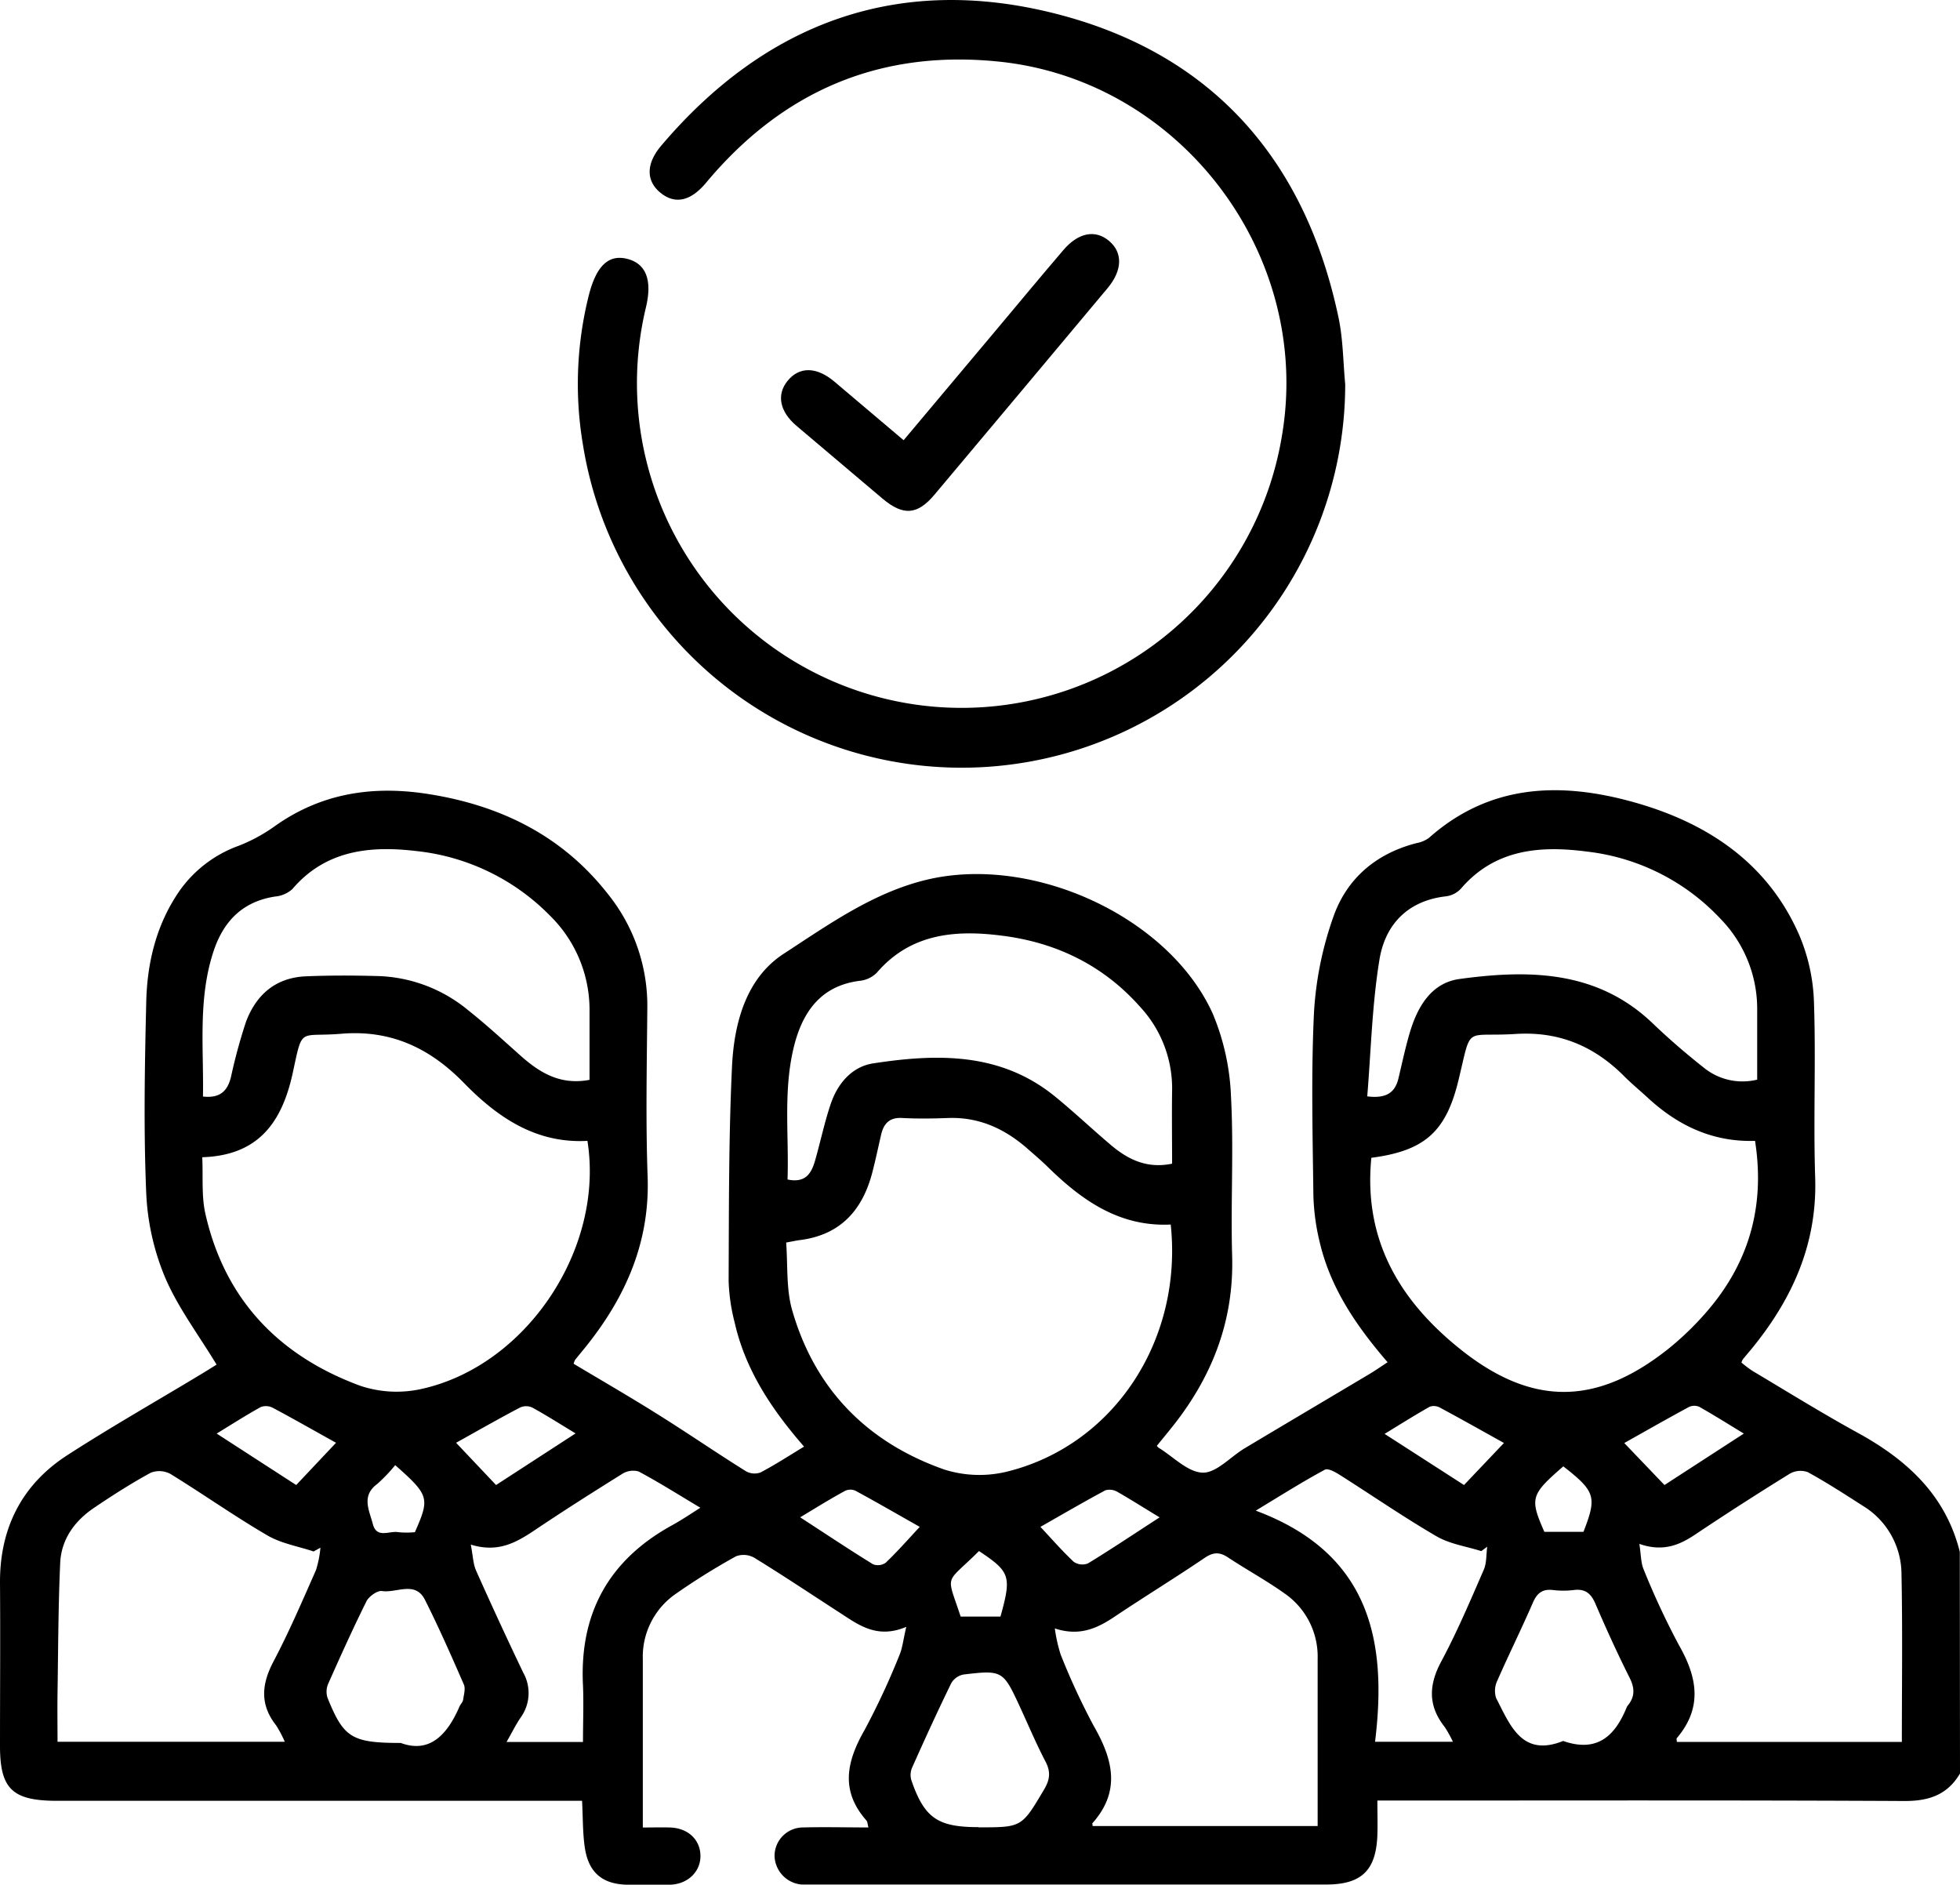
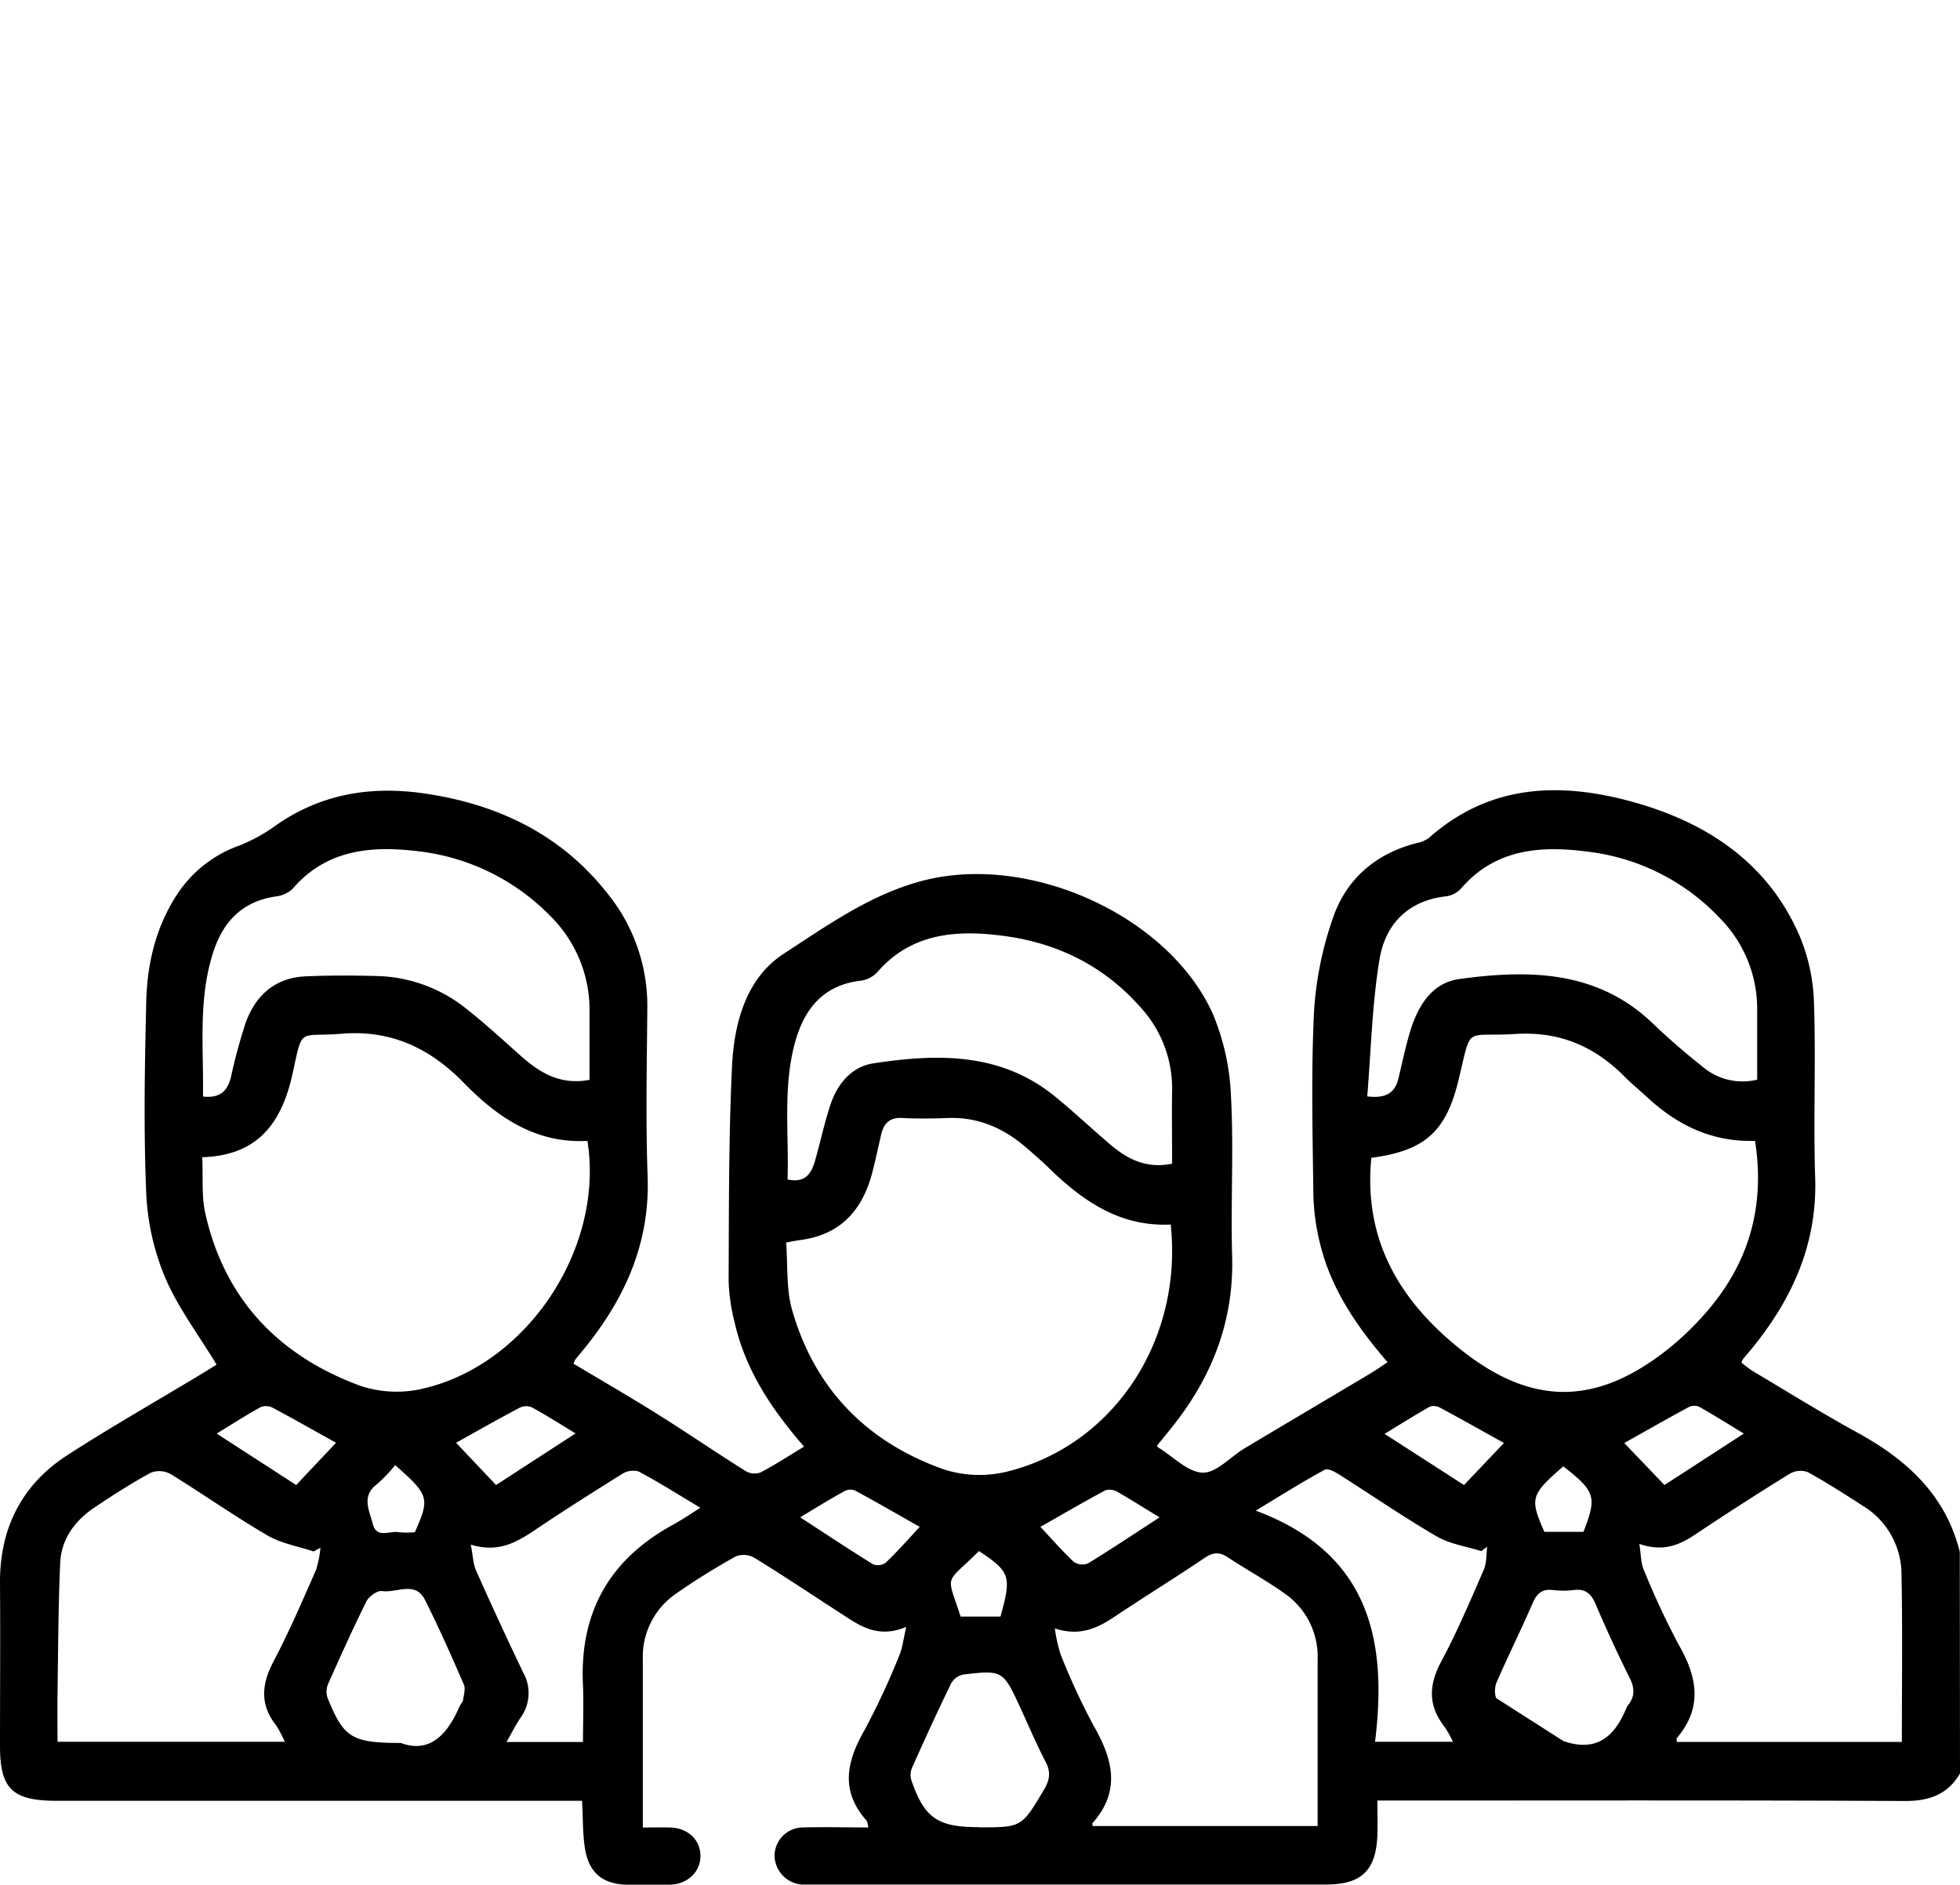
<svg xmlns="http://www.w3.org/2000/svg" viewBox="0 0 383.27 368.49">
  <g id="Livello_2" data-name="Livello 2">
    <g id="Livello_1-2" data-name="Livello 1">
-       <path d="M383.27,346.76c-2.46,4.15-6.06,5.39-10.87,5.37-32.68-.17-65.37-.09-98-.09h-5.06c0,2.4.07,4.59,0,6.77-.26,6.9-3.11,9.64-10,9.65H159c-.75,0-1.5,0-2.24,0a5.78,5.78,0,0,1-5.3-5.75,5.58,5.58,0,0,1,5.58-5.41c4.19-.11,8.39,0,12.78,0-.19-.71-.18-1.13-.39-1.36-5.18-5.84-3.86-11.6-.34-17.74a145.55,145.55,0,0,0,6.77-14.54c.61-1.39.75-3,1.36-5.58-5.89,2.49-9.54-.55-13.37-3-5.44-3.52-10.83-7.12-16.35-10.51a4.25,4.25,0,0,0-3.57-.29,132.43,132.43,0,0,0-11.72,7.3,14.94,14.94,0,0,0-6.51,12.8v32.93c2,0,3.66-.05,5.36,0,3.45.12,5.83,2.34,5.91,5.44s-2.38,5.65-6,5.75c-2.75.08-5.49.06-8.24,0-4.9-.09-7.63-2.33-8.37-7.25-.42-2.81-.36-5.7-.54-9.16H10.7C2.38,352,0,349.68,0,341.38c0-10.6.08-21.21,0-31.81s4.14-19.19,13.08-25c8.46-5.47,17.24-10.46,25.88-15.67,1.27-.76,2.52-1.55,3.39-2.09-3.51-5.82-7.56-11.14-10.09-17.1a48.19,48.19,0,0,1-3.67-16.54c-.52-12.33-.29-24.7,0-37,.15-7.81,1.92-15.3,6.45-21.9a24.2,24.2,0,0,1,11.68-8.92,32.47,32.47,0,0,0,7.06-3.85c9-6.38,18.93-7.91,29.53-6.32,14.32,2.16,26.62,8.11,35.67,19.75a34.78,34.78,0,0,1,7.6,22.18c-.09,11-.33,22,.06,32.93.46,12.83-4.29,23.54-12.08,33.26-.7.87-1.42,1.73-2.12,2.6a4.24,4.24,0,0,0-.27.74c5.35,3.2,10.82,6.36,16.17,9.71C134.2,280,140,284,145.86,287.65a3.4,3.4,0,0,0,2.86.24c2.86-1.5,5.57-3.27,8.51-5.05-6.3-7.24-11.47-14.95-13.58-24.3a36.84,36.84,0,0,1-1.17-8.11c.07-14,0-27.94.66-41.88.4-8.49,2.74-17.27,10.09-22.06,8.7-5.66,17.43-11.91,27.8-14.44,20.9-5.1,47.66,7.25,56.16,26.24a46.38,46.38,0,0,1,3.53,16.22c.55,10.32-.08,20.7.22,31.05.38,13-4.12,24.11-12.18,34l-2.55,3.13c.18.2.25.31.36.37,2.86,1.75,5.71,4.8,8.62,4.87,2.69.06,5.43-3.11,8.21-4.77,8.12-4.86,16.27-9.67,24.4-14.52,1.15-.68,2.25-1.46,3.54-2.3-6-6.95-11-14.24-13.16-23a43.55,43.55,0,0,1-1.35-9.55c-.15-12-.46-24,.12-35.92a67.47,67.47,0,0,1,3.74-18.49c2.62-7.58,8.37-12.51,16.33-14.54a5.92,5.92,0,0,0,2.38-1c11.92-10.59,25.76-11,40.06-7s26.18,11.79,32.38,26a36.34,36.34,0,0,1,2.87,13c.4,11.46-.13,23,.24,34.42.41,12.69-4.27,23.3-12,32.93-.7.88-1.44,1.72-2.15,2.59a3.24,3.24,0,0,0-.27.62,21.61,21.61,0,0,0,2.15,1.63c6.85,4.08,13.63,8.29,20.61,12.12,9.62,5.28,17.17,12.18,19.94,23.25ZM268.16,226.37c-1.57,16,5.49,27.86,17.28,37.33,14.08,11.32,26.78,11.22,40.9-.06a57.63,57.63,0,0,0,7-6.72c8.58-9.66,11.88-20.9,9.85-33.86-8.31.26-15.1-3-21-8.45-1.46-1.35-3-2.62-4.4-4-5.9-6-12.8-9-21.44-8.45-10.17.64-8.49-1.94-11.14,9C282.79,221.19,278.69,225,268.16,226.37Zm-228.61-.11c.18,3.84-.17,7.54.6,11,3.78,16.81,14.4,27.83,30.28,33.68a22.38,22.38,0,0,0,11.74.68c20.66-4.4,36.07-27.4,32.7-48.56-10,.56-17.54-4.54-24.15-11.32s-14.23-10.44-24-9.62c-8.4.7-7.48-1.55-9.51,7.82C55.1,219.48,50.49,225.92,39.55,226.26Zm189.38,13.16c-10,.48-17.34-4.7-24-11.22-1.34-1.31-2.76-2.52-4.17-3.75-4.39-3.8-9.35-6.06-15.3-5.86-3,.11-6,.16-9,0-2.51-.16-3.65,1.07-4.16,3.26-.56,2.42-1.07,4.86-1.69,7.26-1.9,7.44-6.22,12.34-14.19,13.35-.72.09-1.42.25-2.69.48.33,4.43,0,8.93,1.11,13,4.4,15.59,14.69,26.08,29.84,31.39a22.79,22.79,0,0,0,12.4.36C217.85,282.47,231.32,262,228.93,239.42Zm91.64,62.44c.33,2.11.28,3.67.84,5a151.93,151.93,0,0,0,6.93,14.85c3.59,6.29,4.6,12.19-.44,18.12-.11.12,0,.46,0,.75h44c0-11.06.15-21.88-.07-32.69a15.68,15.68,0,0,0-7.52-13.45c-3.56-2.28-7.11-4.59-10.81-6.61a4.19,4.19,0,0,0-3.55.33q-9.21,5.69-18.21,11.7C328.59,302,325.34,303.52,320.57,301.86Zm-257.91.74-1.33.74c-3-1-6.35-1.56-9.06-3.15-6.45-3.76-12.57-8.09-18.93-12a4.58,4.58,0,0,0-3.87-.24c-3.81,2.08-7.49,4.43-11.1,6.87-3.79,2.57-6.39,6.15-6.6,10.78-.38,8.46-.39,16.94-.52,25.41-.05,3.19,0,6.38,0,9.54H55.69A22.62,22.62,0,0,0,54,337.35c-3.19-4.05-2.88-8-.54-12.46,3.07-5.82,5.67-11.9,8.34-17.93A21.21,21.21,0,0,0,62.66,302.6Zm151,54.42h44V324.35a15,15,0,0,0-6.48-12.81c-3.53-2.52-7.38-4.61-11-7-1.69-1.14-2.93-1.09-4.65.08-5.77,3.91-11.72,7.55-17.51,11.43-3.39,2.27-6.84,3.95-11.75,2.34a29.55,29.55,0,0,0,1.14,5.11,134.26,134.26,0,0,0,6.42,13.87c3.76,6.53,5.42,12.76-.19,19.08C213.56,356.47,213.62,356.63,213.66,357Zm53.7-142.66c3.83.48,5.46-.82,6.11-3.55.69-2.9,1.31-5.82,2.14-8.68,1.5-5.17,4.19-9.95,9.8-10.72,13.6-1.86,27-1.71,37.86,8.76,3.14,3,6.47,5.87,9.89,8.57a12,12,0,0,0,10.45,2.35c0-4.52,0-9,0-13.45a25.23,25.23,0,0,0-7.12-17.94,42.38,42.38,0,0,0-26.16-13.2c-9.11-1.19-18-.53-24.68,7.28a4.8,4.8,0,0,1-2.92,1.47c-7.55.87-11.91,5.6-13,12.48C268.3,196.5,268.09,205.47,267.36,214.36Zm-152.08-3.23c0-4.58,0-8.93,0-13.28A25.81,25.81,0,0,0,107.52,179a42.93,42.93,0,0,0-26.07-12.6c-9-1.07-17.74-.24-24.28,7.43a5.75,5.75,0,0,1-3.31,1.45c-6.24.93-10,4.63-12,10.41-3.21,9.42-2,19.11-2.17,28.7,3.4.39,4.81-1.15,5.47-3.8a106.24,106.24,0,0,1,2.93-10.77c2-5.36,5.83-8.68,11.72-8.93,4.73-.2,9.47-.18,14.2-.05a29,29,0,0,1,17.5,6.65c3.61,2.86,7,6,10.45,9.06C105.65,209.79,109.62,212.2,115.28,211.13ZM154,230.61c3.54.76,4.68-1.25,5.38-3.68,1.06-3.69,1.84-7.48,3.07-11.11,1.36-4,4.15-7.27,8.3-7.91,12.52-1.92,24.93-2.19,35.56,6.48,3.76,3.06,7.29,6.42,11,9.55,3.32,2.79,7,4.59,11.89,3.58,0-4.81-.07-9.52,0-14.23a23.43,23.43,0,0,0-6.2-16.37c-7.23-8.2-16.55-12.7-27.25-14-9-1.14-17.72-.39-24.29,7.26a5.5,5.5,0,0,1-3.27,1.58c-7,.85-10.71,5.22-12.59,11.57C153,212.31,154.31,221.51,154,230.61ZM92.06,302c.42,2.11.44,3.67,1,5q4.48,10.05,9.24,20a8.16,8.16,0,0,1-.48,8.8c-1,1.47-1.78,3.07-2.77,4.79H114c0-3.86.15-7.47,0-11.06-.71-14.13,5.08-24.56,17.49-31.35,1.69-.93,3.29-2,5.46-3.39-4.37-2.61-8.15-5-12.09-7.1a4,4,0,0,0-3.23.51c-5.92,3.69-11.81,7.43-17.59,11.33C100.61,301.76,97.2,303.57,92.06,302Zm176.83,38.55h15.22a22.44,22.44,0,0,0-1.61-2.9c-3.26-4.12-3.15-8.17-.68-12.78,3.11-5.8,5.69-11.9,8.32-17.94.59-1.35.47-3,.68-4.52l-1.16.86c-3-.94-6.18-1.39-8.78-2.91-6.45-3.76-12.6-8-18.91-12-.87-.55-2.29-1.34-2.91-1-4.17,2.25-8.19,4.77-13.5,8C267.8,303.65,271.33,320.66,268.89,340.51Zm-77.55,16.73c8.49,0,8.43,0,12.8-7.35,1.14-1.91,1.38-3.45.32-5.48-1.84-3.52-3.38-7.19-5.05-10.8-3.24-7-3.39-7.16-11-6.25a3.54,3.54,0,0,0-2.4,1.7c-2.67,5.47-5.2,11-7.68,16.57a3.6,3.6,0,0,0-.11,2.42C180.77,355.47,183.36,357.24,191.34,357.24Zm114.38-16.87c6.67,2.31,10.13-1.08,12.37-6.59a1.29,1.29,0,0,1,.19-.32c1.42-1.72,1.42-3.39.4-5.43-2.39-4.77-4.61-9.63-6.71-14.53-.86-2-2-2.94-4.21-2.66a17,17,0,0,1-4.09,0c-2.07-.24-3.12.62-3.93,2.49-2.22,5.12-4.71,10.13-6.95,15.24a4.58,4.58,0,0,0-.23,3.39C295.32,337.34,297.62,343.65,305.72,340.37Zm-227.24.41c5.57,2,9-1.66,11.38-7.18.2-.45.63-.84.7-1.3.15-1,.5-2.2.14-3-2.43-5.57-4.88-11.14-7.61-16.56-1.9-3.75-5.57-1.27-8.39-1.7-.89-.14-2.48,1-3,1.92-2.65,5.33-5.1,10.76-7.52,16.2a3.93,3.93,0,0,0-.14,2.74C67.21,339.78,68.76,340.78,78.48,340.78Zm148.31-44.13c-3.18-1.92-5.69-3.52-8.28-5a3,3,0,0,0-2.35-.31c-4.22,2.26-8.35,4.67-12.71,7.15,2.2,2.35,4.25,4.71,6.51,6.83a3,3,0,0,0,2.78.32C217.3,302.9,221.73,299.93,226.79,296.65Zm-70.28,0c5.07,3.29,9.58,6.3,14.2,9.15a2.64,2.64,0,0,0,2.5-.31c2.31-2.21,4.43-4.62,6.64-7-4.38-2.48-8.44-4.82-12.56-7.06a2.45,2.45,0,0,0-2,0C162.46,293,159.76,294.68,156.51,296.64Zm137.58-14.56c-4.26-2.37-8.35-4.68-12.49-6.9a2.49,2.49,0,0,0-2-.2c-2.88,1.62-5.68,3.39-8.85,5.32l15.53,10ZM57.92,290.35l7.79-8.26c-4.37-2.43-8.35-4.7-12.39-6.85A2.89,2.89,0,0,0,51,275.1c-2.8,1.54-5.5,3.28-8.63,5.19Zm31.27-8.26L97,290.35l15.55-10.09c-3.18-1.93-5.79-3.59-8.49-5.07a2.87,2.87,0,0,0-2.35,0C97.59,277.35,93.51,279.68,89.19,282.09ZM341,280.29c-3.2-1.94-5.91-3.65-8.69-5.22a2.46,2.46,0,0,0-2,0c-4.21,2.27-8.37,4.64-12.69,7.07l7.86,8.21ZM77.28,286.46a30.52,30.52,0,0,1-3.51,3.68c-3.17,2.34-1.56,5.14-.88,7.78.75,3,3.28,1.32,5,1.65a16.76,16.76,0,0,0,3.24,0C84.08,292.89,83.93,292.35,77.28,286.46Zm118.36,29.61c2.2-7.91,1.9-8.75-4.2-12.81-6.76,6.72-6.41,4.18-3.59,12.81h7.79Zm114-16.57c2.67-6.83,2.33-7.9-3.94-12.8-6.39,5.55-6.59,6.23-3.71,12.8Z" />
-       <path d="M263.05,75.12A75,75,0,0,1,114,87a71.15,71.15,0,0,1,1.15-29.3c1.42-5.58,3.75-7.92,7.28-7.14,3.88.86,5.2,4.15,3.85,9.66A63.48,63.48,0,1,0,250.66,85.3c6.1-35.4-19.75-69.63-55.39-73.26C172,9.67,153.05,17.82,138.13,35.66c-3,3.63-6.06,4.38-8.94,2.06s-2.88-5.7.07-9.19C149.78,4.3,175.82-5.14,206.52,2.7c30.55,7.8,48.75,28.59,55.23,59.43C262.64,66.37,262.64,70.79,263.05,75.12Z" />
-       <path d="M176.7,86.07l18.18-21.65c4.32-5.15,8.61-10.33,13-15.46,2.94-3.49,6.3-4.14,9-1.85s2.62,5.74-.3,9.23q-16.89,20.2-33.84,40.37c-3.35,4-6.14,4.17-10.17.78q-8.43-7.11-16.83-14.24c-3.27-2.77-3.92-6.06-1.77-8.74,2.29-2.87,5.67-2.85,9.16.08C167.54,78.32,172,82.09,176.7,86.07Z" />
+       <path d="M383.27,346.76c-2.46,4.15-6.06,5.39-10.87,5.37-32.68-.17-65.37-.09-98-.09h-5.06c0,2.4.07,4.59,0,6.77-.26,6.9-3.11,9.64-10,9.65H159c-.75,0-1.5,0-2.24,0a5.78,5.78,0,0,1-5.3-5.75,5.58,5.58,0,0,1,5.58-5.41c4.19-.11,8.39,0,12.78,0-.19-.71-.18-1.13-.39-1.36-5.18-5.84-3.86-11.6-.34-17.74a145.55,145.55,0,0,0,6.77-14.54c.61-1.39.75-3,1.36-5.58-5.89,2.49-9.54-.55-13.37-3-5.44-3.52-10.83-7.12-16.35-10.51a4.25,4.25,0,0,0-3.57-.29,132.43,132.43,0,0,0-11.72,7.3,14.94,14.94,0,0,0-6.51,12.8v32.93c2,0,3.66-.05,5.36,0,3.45.12,5.83,2.34,5.91,5.44s-2.38,5.65-6,5.75c-2.75.08-5.49.06-8.24,0-4.9-.09-7.63-2.33-8.37-7.25-.42-2.81-.36-5.7-.54-9.16H10.7C2.38,352,0,349.68,0,341.38c0-10.6.08-21.21,0-31.81s4.14-19.19,13.08-25c8.46-5.47,17.24-10.46,25.88-15.67,1.27-.76,2.52-1.55,3.39-2.09-3.51-5.82-7.56-11.14-10.09-17.1a48.19,48.19,0,0,1-3.67-16.54c-.52-12.33-.29-24.7,0-37,.15-7.81,1.92-15.3,6.45-21.9a24.2,24.2,0,0,1,11.68-8.92,32.47,32.47,0,0,0,7.06-3.85c9-6.38,18.93-7.91,29.53-6.32,14.32,2.16,26.62,8.11,35.67,19.75a34.78,34.78,0,0,1,7.6,22.18c-.09,11-.33,22,.06,32.93.46,12.83-4.29,23.54-12.08,33.26-.7.87-1.42,1.73-2.12,2.6a4.24,4.24,0,0,0-.27.74c5.35,3.2,10.82,6.36,16.17,9.71C134.2,280,140,284,145.86,287.65a3.4,3.4,0,0,0,2.86.24c2.86-1.5,5.57-3.27,8.51-5.05-6.3-7.24-11.47-14.95-13.58-24.3a36.84,36.84,0,0,1-1.17-8.11c.07-14,0-27.94.66-41.88.4-8.49,2.74-17.27,10.09-22.06,8.7-5.66,17.43-11.91,27.8-14.44,20.9-5.1,47.66,7.25,56.16,26.24a46.38,46.38,0,0,1,3.53,16.22c.55,10.32-.08,20.7.22,31.05.38,13-4.12,24.11-12.18,34l-2.55,3.13c.18.2.25.31.36.37,2.86,1.75,5.71,4.8,8.62,4.87,2.69.06,5.43-3.11,8.21-4.77,8.12-4.86,16.27-9.67,24.4-14.52,1.15-.68,2.25-1.46,3.54-2.3-6-6.95-11-14.24-13.16-23a43.55,43.55,0,0,1-1.35-9.55c-.15-12-.46-24,.12-35.92a67.47,67.47,0,0,1,3.74-18.49c2.62-7.58,8.37-12.51,16.33-14.54a5.92,5.92,0,0,0,2.38-1c11.92-10.59,25.76-11,40.06-7s26.18,11.79,32.38,26a36.34,36.34,0,0,1,2.87,13c.4,11.46-.13,23,.24,34.42.41,12.69-4.27,23.3-12,32.93-.7.88-1.44,1.72-2.15,2.59a3.24,3.24,0,0,0-.27.62,21.61,21.61,0,0,0,2.15,1.63c6.85,4.08,13.63,8.29,20.61,12.12,9.62,5.28,17.17,12.18,19.94,23.25ZM268.16,226.37c-1.57,16,5.49,27.86,17.28,37.33,14.08,11.32,26.78,11.22,40.9-.06a57.63,57.63,0,0,0,7-6.72c8.58-9.66,11.88-20.9,9.85-33.86-8.31.26-15.1-3-21-8.45-1.46-1.35-3-2.62-4.4-4-5.9-6-12.8-9-21.44-8.45-10.17.64-8.49-1.94-11.14,9C282.79,221.19,278.69,225,268.16,226.37Zm-228.61-.11c.18,3.84-.17,7.54.6,11,3.78,16.81,14.4,27.83,30.28,33.68a22.38,22.38,0,0,0,11.74.68c20.66-4.4,36.07-27.4,32.7-48.56-10,.56-17.54-4.54-24.15-11.32s-14.23-10.44-24-9.62c-8.4.7-7.48-1.55-9.51,7.82C55.1,219.48,50.49,225.92,39.55,226.26Zm189.38,13.16c-10,.48-17.34-4.7-24-11.22-1.34-1.31-2.76-2.52-4.17-3.75-4.39-3.8-9.35-6.06-15.3-5.86-3,.11-6,.16-9,0-2.51-.16-3.65,1.07-4.16,3.26-.56,2.42-1.07,4.86-1.69,7.26-1.9,7.44-6.22,12.34-14.19,13.35-.72.09-1.42.25-2.69.48.33,4.43,0,8.93,1.11,13,4.4,15.59,14.69,26.08,29.84,31.39a22.79,22.79,0,0,0,12.4.36C217.85,282.47,231.32,262,228.93,239.42Zm91.64,62.44c.33,2.11.28,3.67.84,5a151.93,151.93,0,0,0,6.93,14.85c3.59,6.29,4.6,12.19-.44,18.12-.11.12,0,.46,0,.75h44c0-11.06.15-21.88-.07-32.69a15.68,15.68,0,0,0-7.52-13.45c-3.56-2.28-7.11-4.59-10.81-6.61a4.19,4.19,0,0,0-3.55.33q-9.21,5.69-18.21,11.7C328.59,302,325.34,303.52,320.57,301.86Zm-257.91.74-1.33.74c-3-1-6.35-1.56-9.06-3.15-6.45-3.76-12.57-8.09-18.93-12a4.58,4.58,0,0,0-3.87-.24c-3.81,2.08-7.49,4.43-11.1,6.87-3.79,2.57-6.39,6.15-6.6,10.78-.38,8.46-.39,16.94-.52,25.41-.05,3.19,0,6.38,0,9.54H55.69A22.62,22.62,0,0,0,54,337.35c-3.19-4.05-2.88-8-.54-12.46,3.07-5.82,5.67-11.9,8.34-17.93A21.21,21.21,0,0,0,62.66,302.6Zm151,54.42h44V324.35a15,15,0,0,0-6.48-12.81c-3.53-2.52-7.38-4.61-11-7-1.69-1.14-2.93-1.09-4.65.08-5.77,3.91-11.72,7.55-17.51,11.43-3.39,2.27-6.84,3.95-11.75,2.34a29.55,29.55,0,0,0,1.14,5.11,134.26,134.26,0,0,0,6.42,13.87c3.76,6.53,5.42,12.76-.19,19.08C213.56,356.47,213.62,356.63,213.66,357Zm53.7-142.66c3.83.48,5.46-.82,6.11-3.55.69-2.9,1.31-5.82,2.14-8.68,1.5-5.17,4.19-9.95,9.8-10.72,13.6-1.86,27-1.71,37.86,8.76,3.14,3,6.47,5.87,9.89,8.57a12,12,0,0,0,10.45,2.35c0-4.52,0-9,0-13.45a25.23,25.23,0,0,0-7.12-17.94,42.38,42.38,0,0,0-26.16-13.2c-9.11-1.19-18-.53-24.68,7.28a4.8,4.8,0,0,1-2.92,1.47c-7.55.87-11.91,5.6-13,12.48C268.3,196.5,268.09,205.47,267.36,214.36Zm-152.08-3.23c0-4.58,0-8.93,0-13.28A25.81,25.81,0,0,0,107.52,179a42.93,42.93,0,0,0-26.07-12.6c-9-1.07-17.74-.24-24.28,7.43a5.75,5.75,0,0,1-3.31,1.45c-6.24.93-10,4.63-12,10.41-3.21,9.42-2,19.11-2.17,28.7,3.4.39,4.81-1.15,5.47-3.8a106.24,106.24,0,0,1,2.93-10.77c2-5.36,5.83-8.68,11.72-8.93,4.73-.2,9.47-.18,14.2-.05a29,29,0,0,1,17.5,6.65c3.61,2.86,7,6,10.45,9.06C105.65,209.79,109.62,212.2,115.28,211.13ZM154,230.61c3.54.76,4.68-1.25,5.38-3.68,1.06-3.69,1.84-7.48,3.07-11.11,1.36-4,4.15-7.27,8.3-7.91,12.52-1.92,24.93-2.19,35.56,6.48,3.76,3.06,7.29,6.42,11,9.55,3.32,2.79,7,4.59,11.89,3.58,0-4.81-.07-9.52,0-14.23a23.43,23.43,0,0,0-6.2-16.37c-7.23-8.2-16.55-12.7-27.25-14-9-1.14-17.72-.39-24.29,7.26a5.5,5.5,0,0,1-3.27,1.58c-7,.85-10.71,5.22-12.59,11.57C153,212.31,154.31,221.51,154,230.61ZM92.06,302c.42,2.11.44,3.67,1,5q4.48,10.05,9.24,20a8.16,8.16,0,0,1-.48,8.8c-1,1.47-1.78,3.07-2.77,4.79H114c0-3.86.15-7.47,0-11.06-.71-14.13,5.08-24.56,17.49-31.35,1.69-.93,3.29-2,5.46-3.39-4.37-2.61-8.15-5-12.09-7.1a4,4,0,0,0-3.23.51c-5.92,3.69-11.81,7.43-17.59,11.33C100.61,301.76,97.2,303.57,92.06,302Zm176.83,38.55h15.22a22.44,22.44,0,0,0-1.61-2.9c-3.26-4.12-3.15-8.17-.68-12.78,3.11-5.8,5.69-11.9,8.32-17.94.59-1.35.47-3,.68-4.52l-1.16.86c-3-.94-6.18-1.39-8.78-2.91-6.45-3.76-12.6-8-18.91-12-.87-.55-2.29-1.34-2.91-1-4.17,2.25-8.19,4.77-13.5,8C267.8,303.65,271.33,320.66,268.89,340.51Zm-77.55,16.73c8.49,0,8.43,0,12.8-7.35,1.14-1.91,1.38-3.45.32-5.48-1.84-3.52-3.38-7.19-5.05-10.8-3.24-7-3.39-7.16-11-6.25a3.54,3.54,0,0,0-2.4,1.7c-2.67,5.47-5.2,11-7.68,16.57a3.6,3.6,0,0,0-.11,2.42C180.77,355.47,183.36,357.24,191.34,357.24Zm114.38-16.87c6.67,2.31,10.13-1.08,12.37-6.59a1.29,1.29,0,0,1,.19-.32c1.42-1.72,1.42-3.39.4-5.43-2.39-4.77-4.61-9.63-6.71-14.53-.86-2-2-2.94-4.21-2.66a17,17,0,0,1-4.09,0c-2.07-.24-3.12.62-3.93,2.49-2.22,5.12-4.71,10.13-6.95,15.24a4.58,4.58,0,0,0-.23,3.39Zm-227.24.41c5.57,2,9-1.66,11.38-7.18.2-.45.63-.84.7-1.3.15-1,.5-2.2.14-3-2.43-5.57-4.88-11.14-7.61-16.56-1.9-3.75-5.57-1.27-8.39-1.7-.89-.14-2.48,1-3,1.92-2.65,5.33-5.1,10.76-7.52,16.2a3.93,3.93,0,0,0-.14,2.74C67.21,339.78,68.76,340.78,78.48,340.78Zm148.31-44.13c-3.18-1.92-5.69-3.52-8.28-5a3,3,0,0,0-2.35-.31c-4.22,2.26-8.35,4.67-12.71,7.15,2.2,2.35,4.25,4.71,6.51,6.83a3,3,0,0,0,2.78.32C217.3,302.9,221.73,299.93,226.79,296.65Zm-70.28,0c5.07,3.29,9.58,6.3,14.2,9.15a2.64,2.64,0,0,0,2.5-.31c2.31-2.21,4.43-4.62,6.64-7-4.38-2.48-8.44-4.82-12.56-7.06a2.45,2.45,0,0,0-2,0C162.46,293,159.76,294.68,156.51,296.64Zm137.58-14.56c-4.26-2.37-8.35-4.68-12.49-6.9a2.49,2.49,0,0,0-2-.2c-2.88,1.62-5.68,3.39-8.85,5.32l15.53,10ZM57.92,290.35l7.79-8.26c-4.37-2.43-8.35-4.7-12.39-6.85A2.89,2.89,0,0,0,51,275.1c-2.8,1.54-5.5,3.28-8.63,5.19Zm31.27-8.26L97,290.35l15.55-10.09c-3.18-1.93-5.79-3.59-8.49-5.07a2.87,2.87,0,0,0-2.35,0C97.59,277.35,93.51,279.68,89.19,282.09ZM341,280.29c-3.2-1.94-5.91-3.65-8.69-5.22a2.46,2.46,0,0,0-2,0c-4.21,2.27-8.37,4.64-12.69,7.07l7.86,8.21ZM77.28,286.46a30.52,30.52,0,0,1-3.51,3.68c-3.17,2.34-1.56,5.14-.88,7.78.75,3,3.28,1.32,5,1.65a16.76,16.76,0,0,0,3.24,0C84.08,292.89,83.93,292.35,77.28,286.46Zm118.36,29.61c2.2-7.91,1.9-8.75-4.2-12.81-6.76,6.72-6.41,4.18-3.59,12.81h7.79Zm114-16.57c2.67-6.83,2.33-7.9-3.94-12.8-6.39,5.55-6.59,6.23-3.71,12.8Z" />
    </g>
  </g>
</svg>